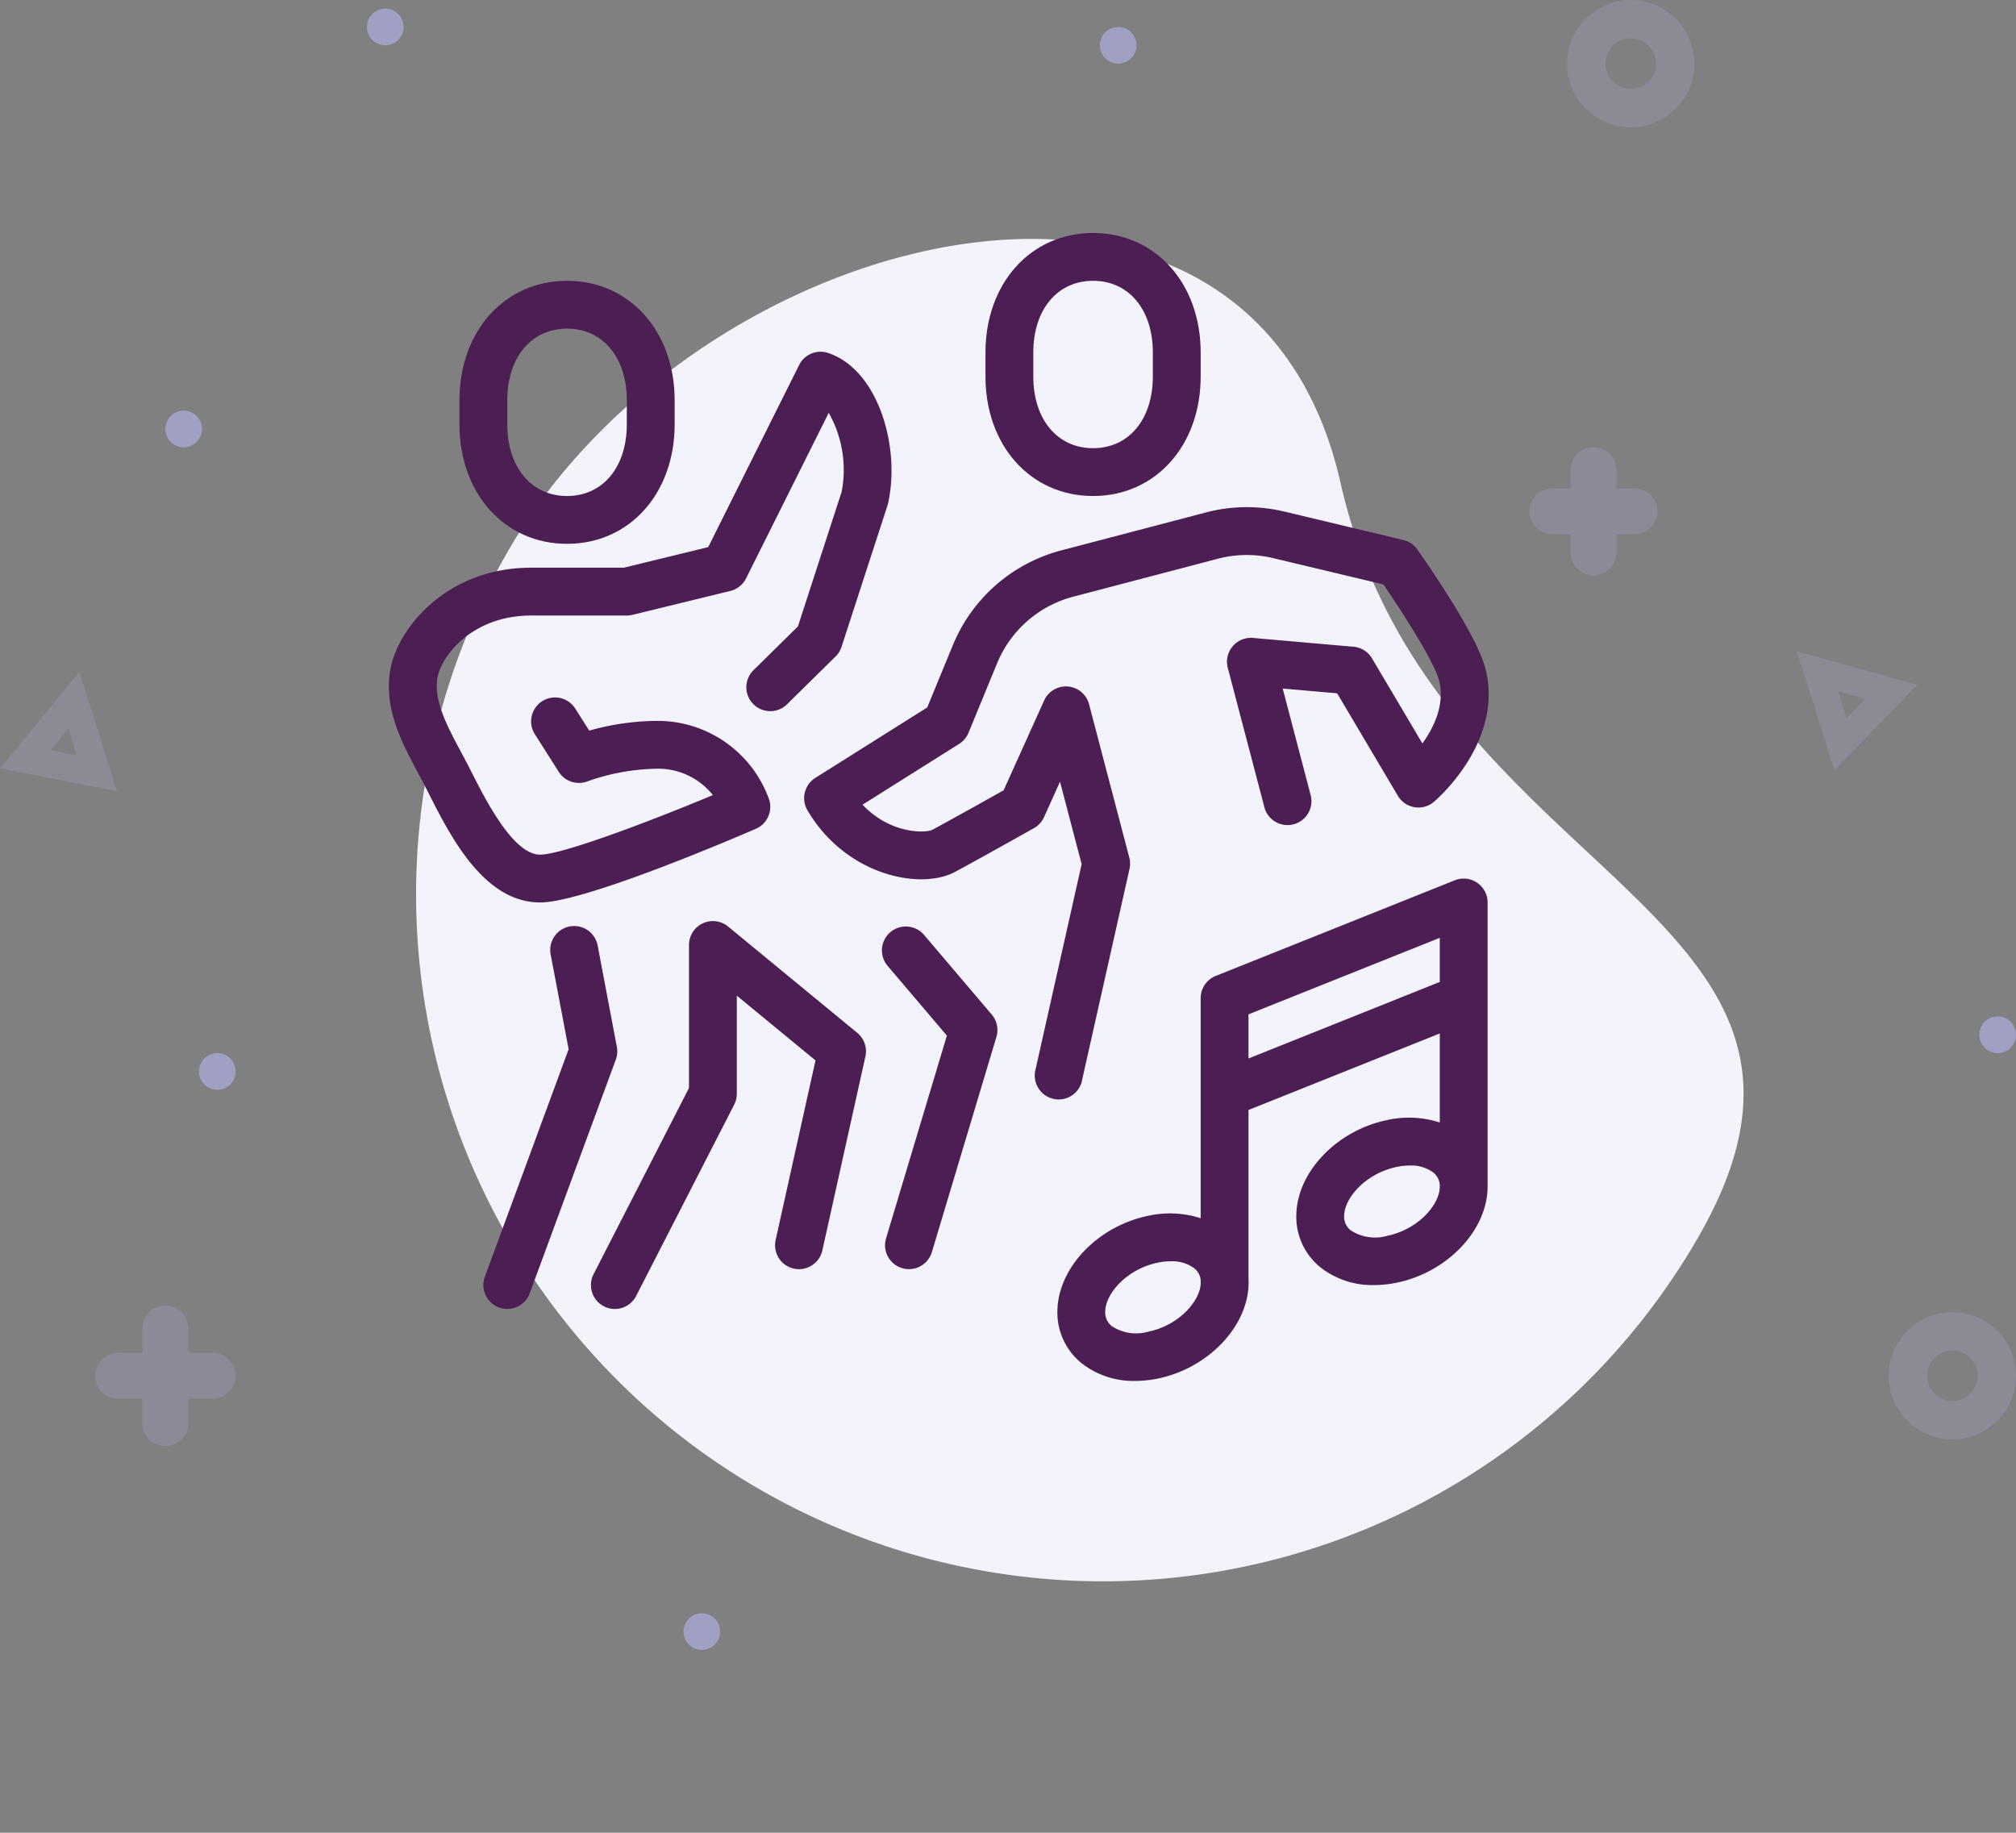
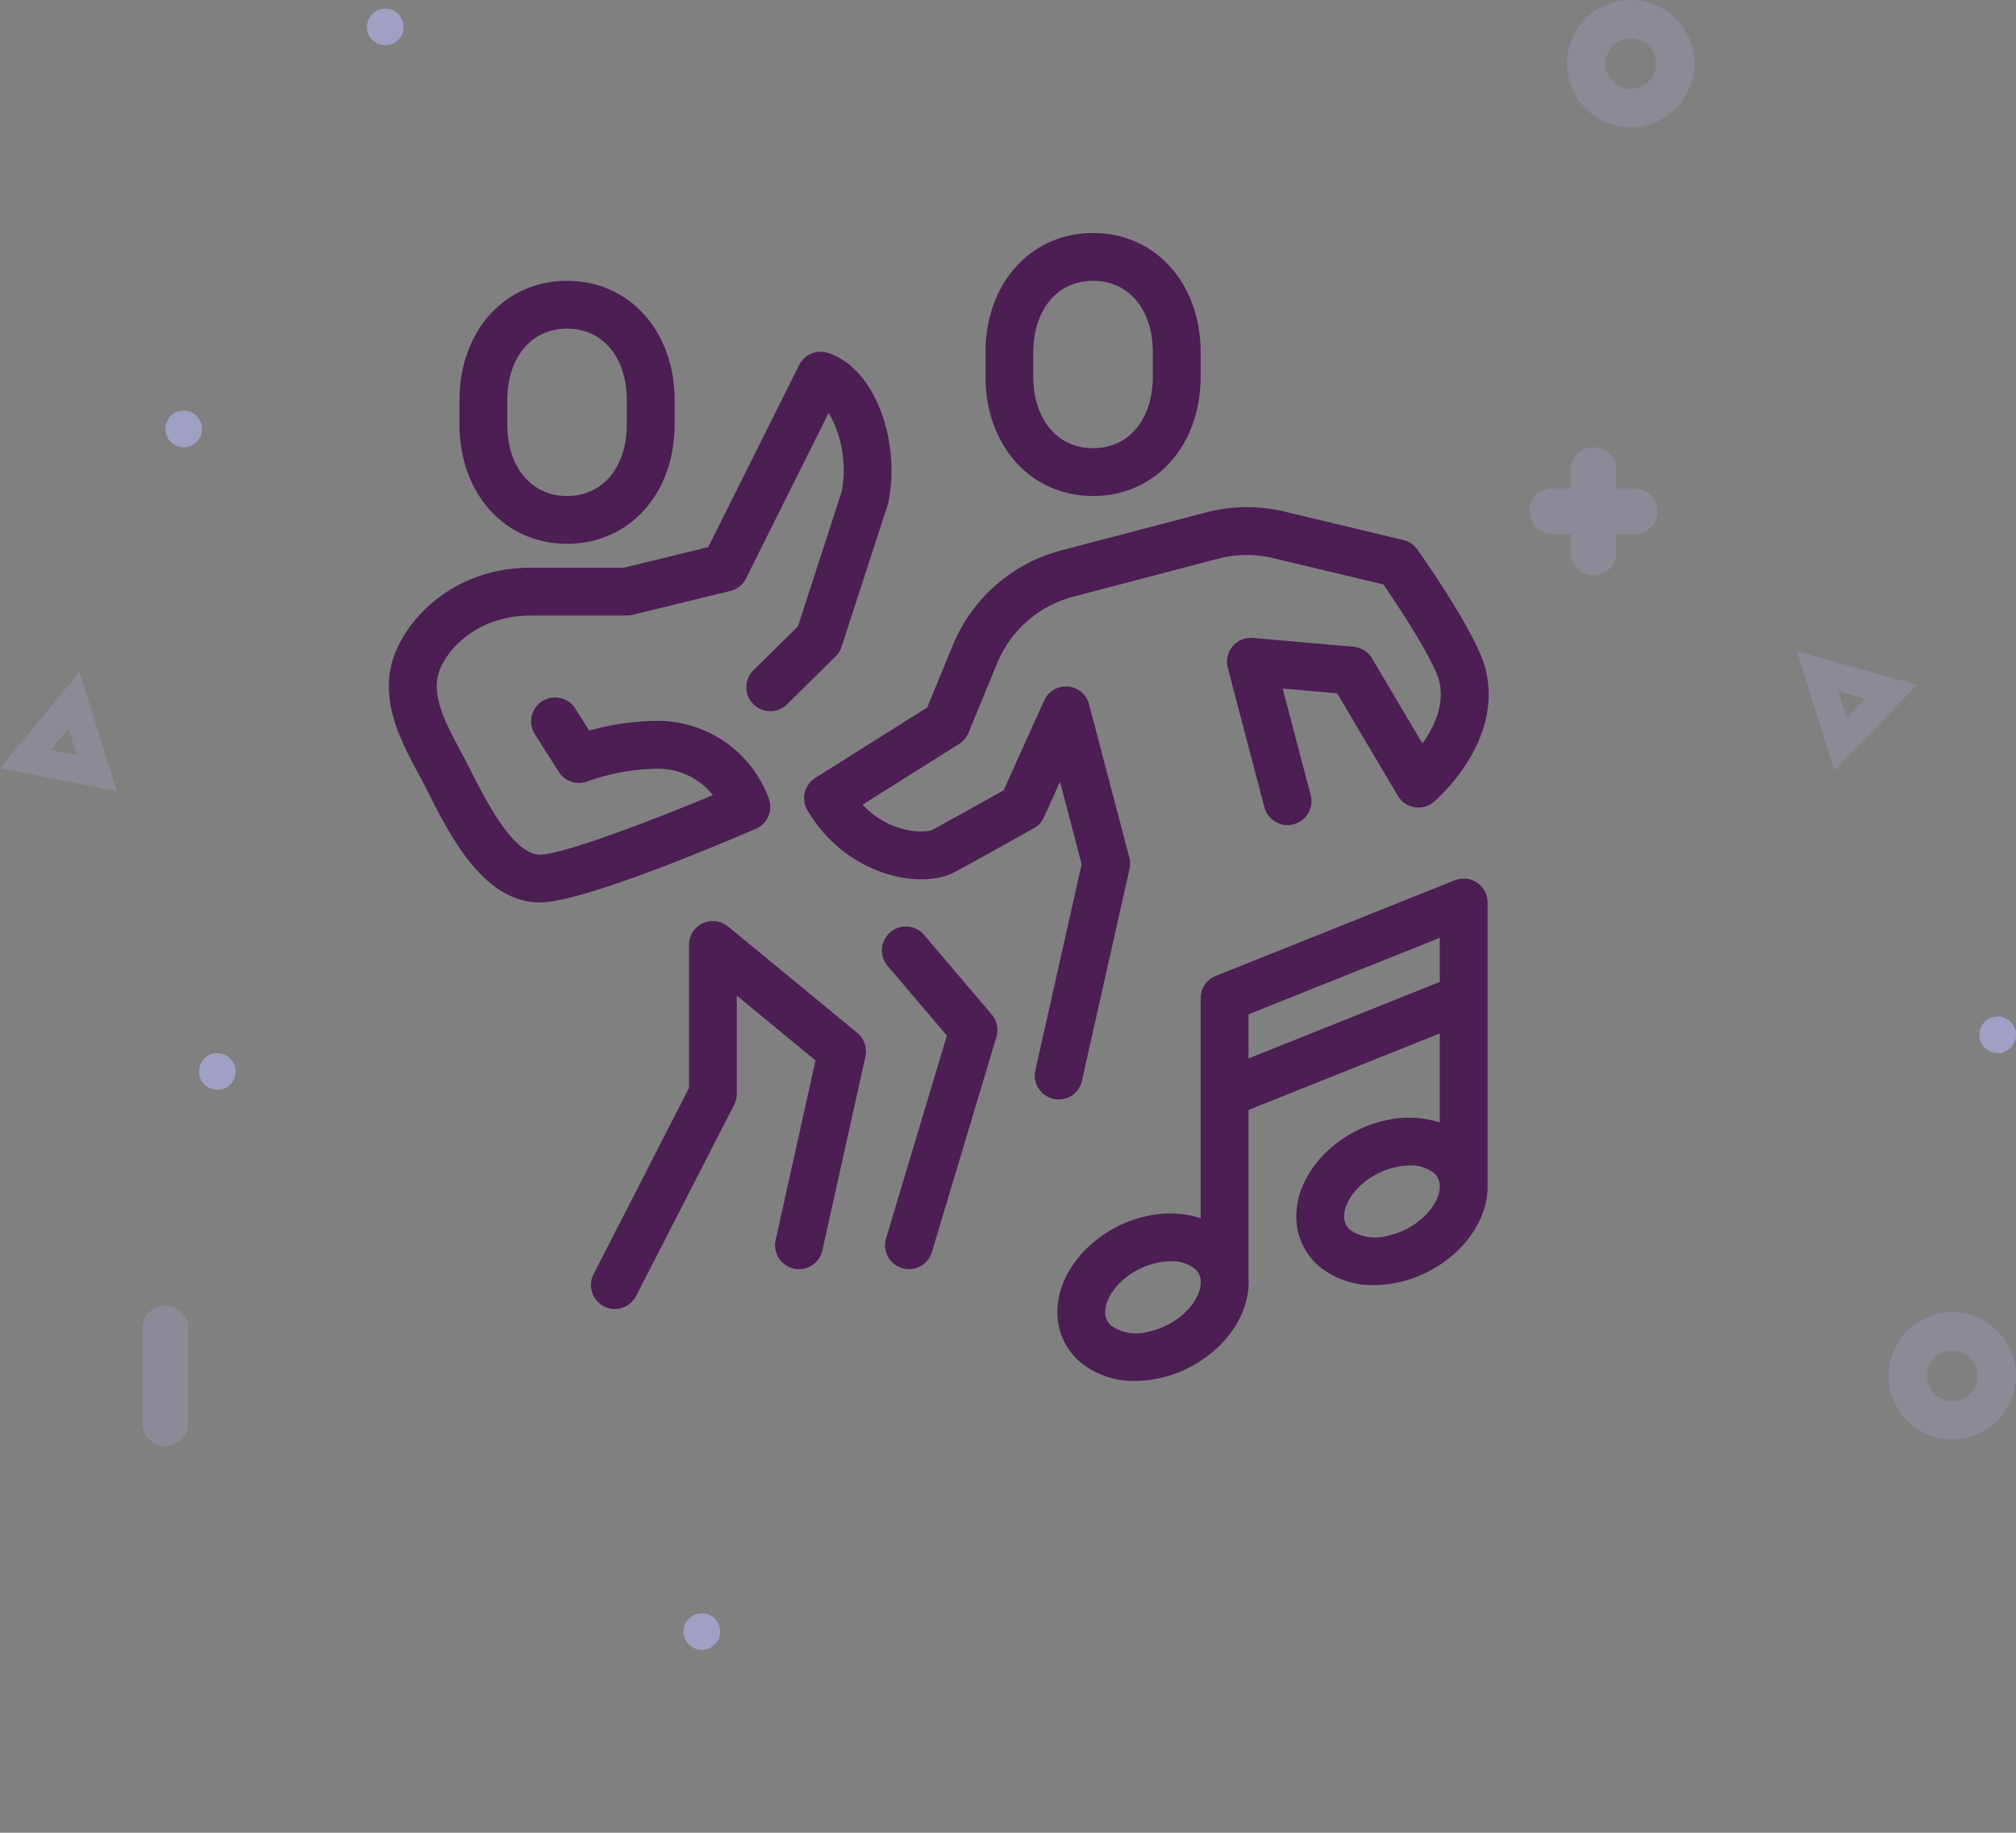
<svg xmlns="http://www.w3.org/2000/svg" width="220.05" height="200.043" viewBox="0 0 220.05 200.043">
  <rect x="0" y="0" width="220.05" height="200.043" fill="#808080" stroke="none" />
  <defs>
    <style>
      .cls-1 {
        fill: #f3f3fc;
        mix-blend-mode: multiply;
        isolation: isolate;
      }

      .cls-2 {
        fill: #4c1e54;
      }

      .cls-3, .cls-5 {
        fill: #a0a0c4;
      }

      .cls-3, .cls-4 {
        opacity: 0.33;
      }
    </style>
  </defs>
  <g id="flash_parade" data-name="flash parade" transform="translate(-1143.5 -9368.957)">
    <g id="Group_50147" data-name="Group 50147" transform="translate(274.294 1959)">
-       <path id="Path_29790" data-name="Path 29790" class="cls-1" d="M74.978,0c41.409,0,84.612,44.714,51.859,74.978s-10.45,74.978-51.859,74.978A74.978,74.978,0,0,1,74.978,0Z" transform="translate(887.179 7535.022) rotate(-60)" />
      <g id="Group_73190" data-name="Group 73190" transform="translate(-5409.042 6256.263)">
        <path id="Path_55258" data-name="Path 55258" class="cls-2" d="M6590.164,1395.571a2.608,2.608,0,0,0-2.432-.262l-26.1,10.44a2.61,2.61,0,0,0-1.64,2.423v24.022a10.99,10.99,0,0,0-5.7-.27c-5.556,1.129-9.922,5.728-9.939,10.47a7.1,7.1,0,0,0,2.629,5.615,9.167,9.167,0,0,0,5.868,1.943,12.276,12.276,0,0,0,2.432-.25c5.553-1.129,9.92-5.726,9.943-10.47,0-.155,0-.308-.013-.46v-18.393l20.879-8.352v9.717a11,11,0,0,0-5.748-.263c-5.558,1.148-9.912,5.757-9.912,10.493a7.084,7.084,0,0,0,2.645,5.591,9.169,9.169,0,0,0,5.845,1.925,12.248,12.248,0,0,0,2.478-.259c5.558-1.149,9.912-5.758,9.912-10.493v-31.005A2.609,2.609,0,0,0,6590.164,1395.571Zm-35.921,49.016a4.843,4.843,0,0,1-3.95-.613,1.9,1.9,0,0,1-.721-1.56c.007-1.99,2.375-4.686,5.759-5.374a7.051,7.051,0,0,1,1.4-.146,4.03,4.03,0,0,1,2.555.76,1.866,1.866,0,0,1,.708,1.3v.426C6559.855,1441.353,6557.532,1443.919,6554.242,1444.587Zm10.97-29.831v-4.817l20.879-8.352v4.818Zm15.13,19.362a4.864,4.864,0,0,1-3.97-.6,1.88,1.88,0,0,1-.721-1.544c0-1.984,2.36-4.682,5.749-5.381a7.046,7.046,0,0,1,1.425-.151,4.03,4.03,0,0,1,2.544.753,1.879,1.879,0,0,1,.722,1.544C6586.091,1430.721,6583.73,1433.419,6580.342,1434.119Z" transform="translate(-150.689 -145.533)" />
        <path id="Path_55259" data-name="Path 55259" class="cls-2" d="M6532.037,1207.832c6.8,0,11.744-5.488,11.744-13.049v-2.61c0-7.562-4.939-13.049-11.744-13.049s-11.745,5.488-11.745,13.049v2.61C6520.292,1202.344,6525.231,1207.832,6532.037,1207.832Zm-6.524-15.659c0-4.683,2.622-7.83,6.524-7.83s6.524,3.146,6.524,7.83v2.61c0,4.683-2.622,7.83-6.524,7.83s-6.524-3.147-6.524-7.83Z" transform="translate(-134.478)" />
        <path id="Path_55260" data-name="Path 55260" class="cls-2" d="M6356.037,1223.832c6.805,0,11.745-5.488,11.745-13.049v-2.61c0-7.562-4.939-13.049-11.745-13.049s-11.745,5.488-11.745,13.049v2.61C6344.292,1218.344,6349.232,1223.832,6356.037,1223.832Zm-6.524-15.659c0-4.683,2.622-7.83,6.524-7.83s6.524,3.146,6.524,7.83v2.61c0,4.683-2.622,7.83-6.524,7.83s-6.524-3.147-6.524-7.83Z" transform="translate(-15.895 -10.78)" />
        <path id="Path_55261" data-name="Path 55261" class="cls-2" d="M6489.939,1333.437l5.19-23.1a2.6,2.6,0,0,0-.021-1.234l-4.395-16.743a2.61,2.61,0,0,0-4.9-.411l-4.426,9.809c-1.745.977-6.064,3.392-7.779,4.308-.7.365-4.562.5-7.62-2.739l10.544-6.637a2.605,2.605,0,0,0,1.023-1.215l3.135-7.615a12.382,12.382,0,0,1,8.264-7.228l15.845-4.158a12.369,12.369,0,0,1,5.987-.067l12.051,2.876c2.424,3.514,5.625,8.643,6.089,10.514.647,2.6-.575,5.1-1.826,6.846l-5.5-9.286a2.611,2.611,0,0,0-2.018-1.27l-10.974-.962a2.611,2.611,0,0,0-2.753,3.262l4,15.226a2.61,2.61,0,0,0,5.049-1.325l-3.055-11.64,5.946.521,6.625,11.187a2.61,2.61,0,0,0,3.931.663c.312-.264,7.618-6.549,5.644-14.482-.917-3.694-6.369-11.534-7.451-13.068a2.615,2.615,0,0,0-1.527-1.033L6512,1271.325a17.6,17.6,0,0,0-8.524.1l-15.845,4.158a17.631,17.631,0,0,0-11.767,10.29l-2.817,6.843-12.213,7.687a2.61,2.61,0,0,0-.86,3.53c4.184,7.127,12.327,8.749,16.1,6.735,2.208-1.179,8.361-4.633,8.622-4.779a2.613,2.613,0,0,0,1.1-1.2l1.747-3.873,2.362,9-5.051,22.485a2.61,2.61,0,1,0,5.093,1.144Z" transform="translate(-93.593 -61.801)" />
        <path id="Path_55262" data-name="Path 55262" class="cls-2" d="M6490.22,1412.042a2.61,2.61,0,0,0-3.977,3.381l6.477,7.619-6.639,22.13a2.61,2.61,0,1,0,5,1.5l7.046-23.489a2.609,2.609,0,0,0-.511-2.441Z" transform="translate(-111.118 -156.313)" />
        <path id="Path_55263" data-name="Path 55263" class="cls-2" d="M6417.354,1421.539l-14.093-11.6a2.61,2.61,0,0,0-4.269,2.015v15.609l-10.414,20.319a2.61,2.61,0,1,0,4.646,2.381l10.7-20.879a2.607,2.607,0,0,0,.288-1.19v-10.711l8.589,7.069-4.352,19.606a2.61,2.61,0,0,0,5.1,1.131l4.7-21.169A2.61,2.61,0,0,0,6417.354,1421.539Z" transform="translate(-45.54 -155.115)" />
-         <path id="Path_55264" data-name="Path 55264" class="cls-2" d="M6366.86,1424.265l-2.088-11.02a2.61,2.61,0,1,0-5.128.972l1.954,10.31-9.146,24.841a2.61,2.61,0,1,0,4.9,1.8l9.4-25.519A2.613,2.613,0,0,0,6366.86,1424.265Z" transform="translate(-21.283 -156.312)" />
        <path id="Path_55265" data-name="Path 55265" class="cls-2" d="M6360.751,1270.937a2.61,2.61,0,0,0,1.455-3.176,12.914,12.914,0,0,0-12.441-8.6,27.606,27.606,0,0,0-7.2,1.061l-1.53-2.41a2.61,2.61,0,0,0-4.407,2.8l2.61,4.11a2.616,2.616,0,0,0,3.143,1.036,23.622,23.622,0,0,1,7.379-1.375,7.647,7.647,0,0,1,6.3,2.875c-7.179,3-16.5,6.5-18.859,6.5-2.938,0-5.947-5.964-7.565-9.17-.347-.686-.708-1.362-1.058-2.016-1.532-2.866-2.979-5.574-2.594-8.047.372-2.394,3.756-6.866,10.239-6.866h10.439a2.623,2.623,0,0,0,.62-.074l10.684-2.61a2.611,2.611,0,0,0,1.716-1.37l9.023-18.072a12.676,12.676,0,0,1,1.414,8.609l-4.781,14.713-4.847,4.772a2.61,2.61,0,0,0,3.662,3.72l5.3-5.22a2.608,2.608,0,0,0,.651-1.053l5.021-15.45c.026-.083.049-.166.068-.251,1.363-6.262-1.155-14.595-6.566-16.375a2.609,2.609,0,0,0-3.15,1.313l-9.926,19.878-9.2,2.248h-10.125c-9.309,0-14.69,6.735-15.4,11.285-.652,4.2,1.28,7.812,3.149,11.308.336.628.683,1.277,1,1.908,2.419,4.793,6.074,12.037,12.226,12.037C6341.911,1278.981,6357.645,1272.28,6360.751,1270.937Z" transform="translate(0 -26.781)" />
      </g>
    </g>
    <g id="Group_73146" data-name="Group 73146" transform="translate(-6.449 8326.902)">
      <path id="Path_55249" data-name="Path 55249" class="cls-3" d="M165.219,2049.237a6.945,6.945,0,1,1,6.945-6.945A6.954,6.954,0,0,1,165.219,2049.237Zm0-9.7a2.755,2.755,0,1,0,2.755,2.755A2.759,2.759,0,0,0,165.219,2039.536Z" transform="translate(1162.727 -993.291)" />
      <path id="Path_55249-2" data-name="Path 55249" class="cls-3" d="M165.219,2049.237a6.945,6.945,0,1,1,6.945-6.945A6.954,6.954,0,0,1,165.219,2049.237Zm0-9.7a2.755,2.755,0,1,0,2.755,2.755A2.759,2.759,0,0,0,165.219,2039.536Z" transform="translate(1197.835 -850.071)" />
      <g id="Group_73131" data-name="Group 73131" class="cls-4" transform="translate(-2.608 -0.123)">
        <path id="Line_6304" data-name="Line 6304" class="cls-5" d="M0,11.473a2.5,2.5,0,0,1-2.5-2.5V0A2.5,2.5,0,0,1,0-2.5,2.5,2.5,0,0,1,2.5,0V8.973A2.5,2.5,0,0,1,0,11.473Z" transform="translate(1326.486 1093.5)" />
        <path id="Line_6305" data-name="Line 6305" class="cls-5" d="M8.973,2.5H0A2.5,2.5,0,0,1-2.5,0,2.5,2.5,0,0,1,0-2.5H8.973a2.5,2.5,0,0,1,2.5,2.5A2.5,2.5,0,0,1,8.973,2.5Z" transform="translate(1322 1097.986)" />
      </g>
      <g id="Group_73132" data-name="Group 73132" class="cls-4" transform="translate(-159.171 93.549)">
        <path id="Line_6304-2" data-name="Line 6304" class="cls-5" d="M0,12.843a2.5,2.5,0,0,1-2.5-2.5V0A2.5,2.5,0,0,1,0-2.5,2.5,2.5,0,0,1,2.5,0V10.343A2.5,2.5,0,0,1,0,12.843Z" transform="translate(1327.171 1093.5)" />
-         <path id="Line_6305-2" data-name="Line 6305" class="cls-5" d="M10.343,2.5H0A2.5,2.5,0,0,1-2.5,0,2.5,2.5,0,0,1,0-2.5H10.343a2.5,2.5,0,0,1,2.5,2.5A2.5,2.5,0,0,1,10.343,2.5Z" transform="translate(1322 1098.671)" />
      </g>
      <path id="Polygon_5_-_Outline" data-name="Polygon 5 - Outline" class="cls-3" d="M6.5,6.3,5.037,9H7.963L6.5,6.3M6.5,0,13,12H0Z" transform="translate(1152.239 1114.142) rotate(11)" />
      <path id="Polygon_5_-_Outline-2" data-name="Polygon 5 - Outline" class="cls-3" d="M6.5,6.3,5.037,9H7.963L6.5,6.3M6.5,0,13,12H0Z" transform="matrix(0.695, -0.719, 0.719, 0.695, 1341.555, 1117.806)" />
      <circle id="Ellipse_5038" data-name="Ellipse 5038" class="cls-5" cx="2" cy="2" r="2" transform="translate(1168 1086.877)" />
-       <circle id="Ellipse_5041" data-name="Ellipse 5041" class="cls-5" cx="2" cy="2" r="2" transform="translate(1270 1045)" />
      <circle id="Ellipse_5043" data-name="Ellipse 5043" class="cls-5" cx="2" cy="2" r="2" transform="translate(1366 1153)" />
      <circle id="Ellipse_5039" data-name="Ellipse 5039" class="cls-5" cx="2" cy="2" r="2" transform="translate(1190 1043)" />
      <circle id="Ellipse_5042" data-name="Ellipse 5042" class="cls-5" cx="2" cy="2" r="2" transform="translate(1224.555 1218.142)" />
      <circle id="Ellipse_5040" data-name="Ellipse 5040" class="cls-5" cx="2" cy="2" r="2" transform="translate(1171.671 1157)" />
    </g>
  </g>
</svg>